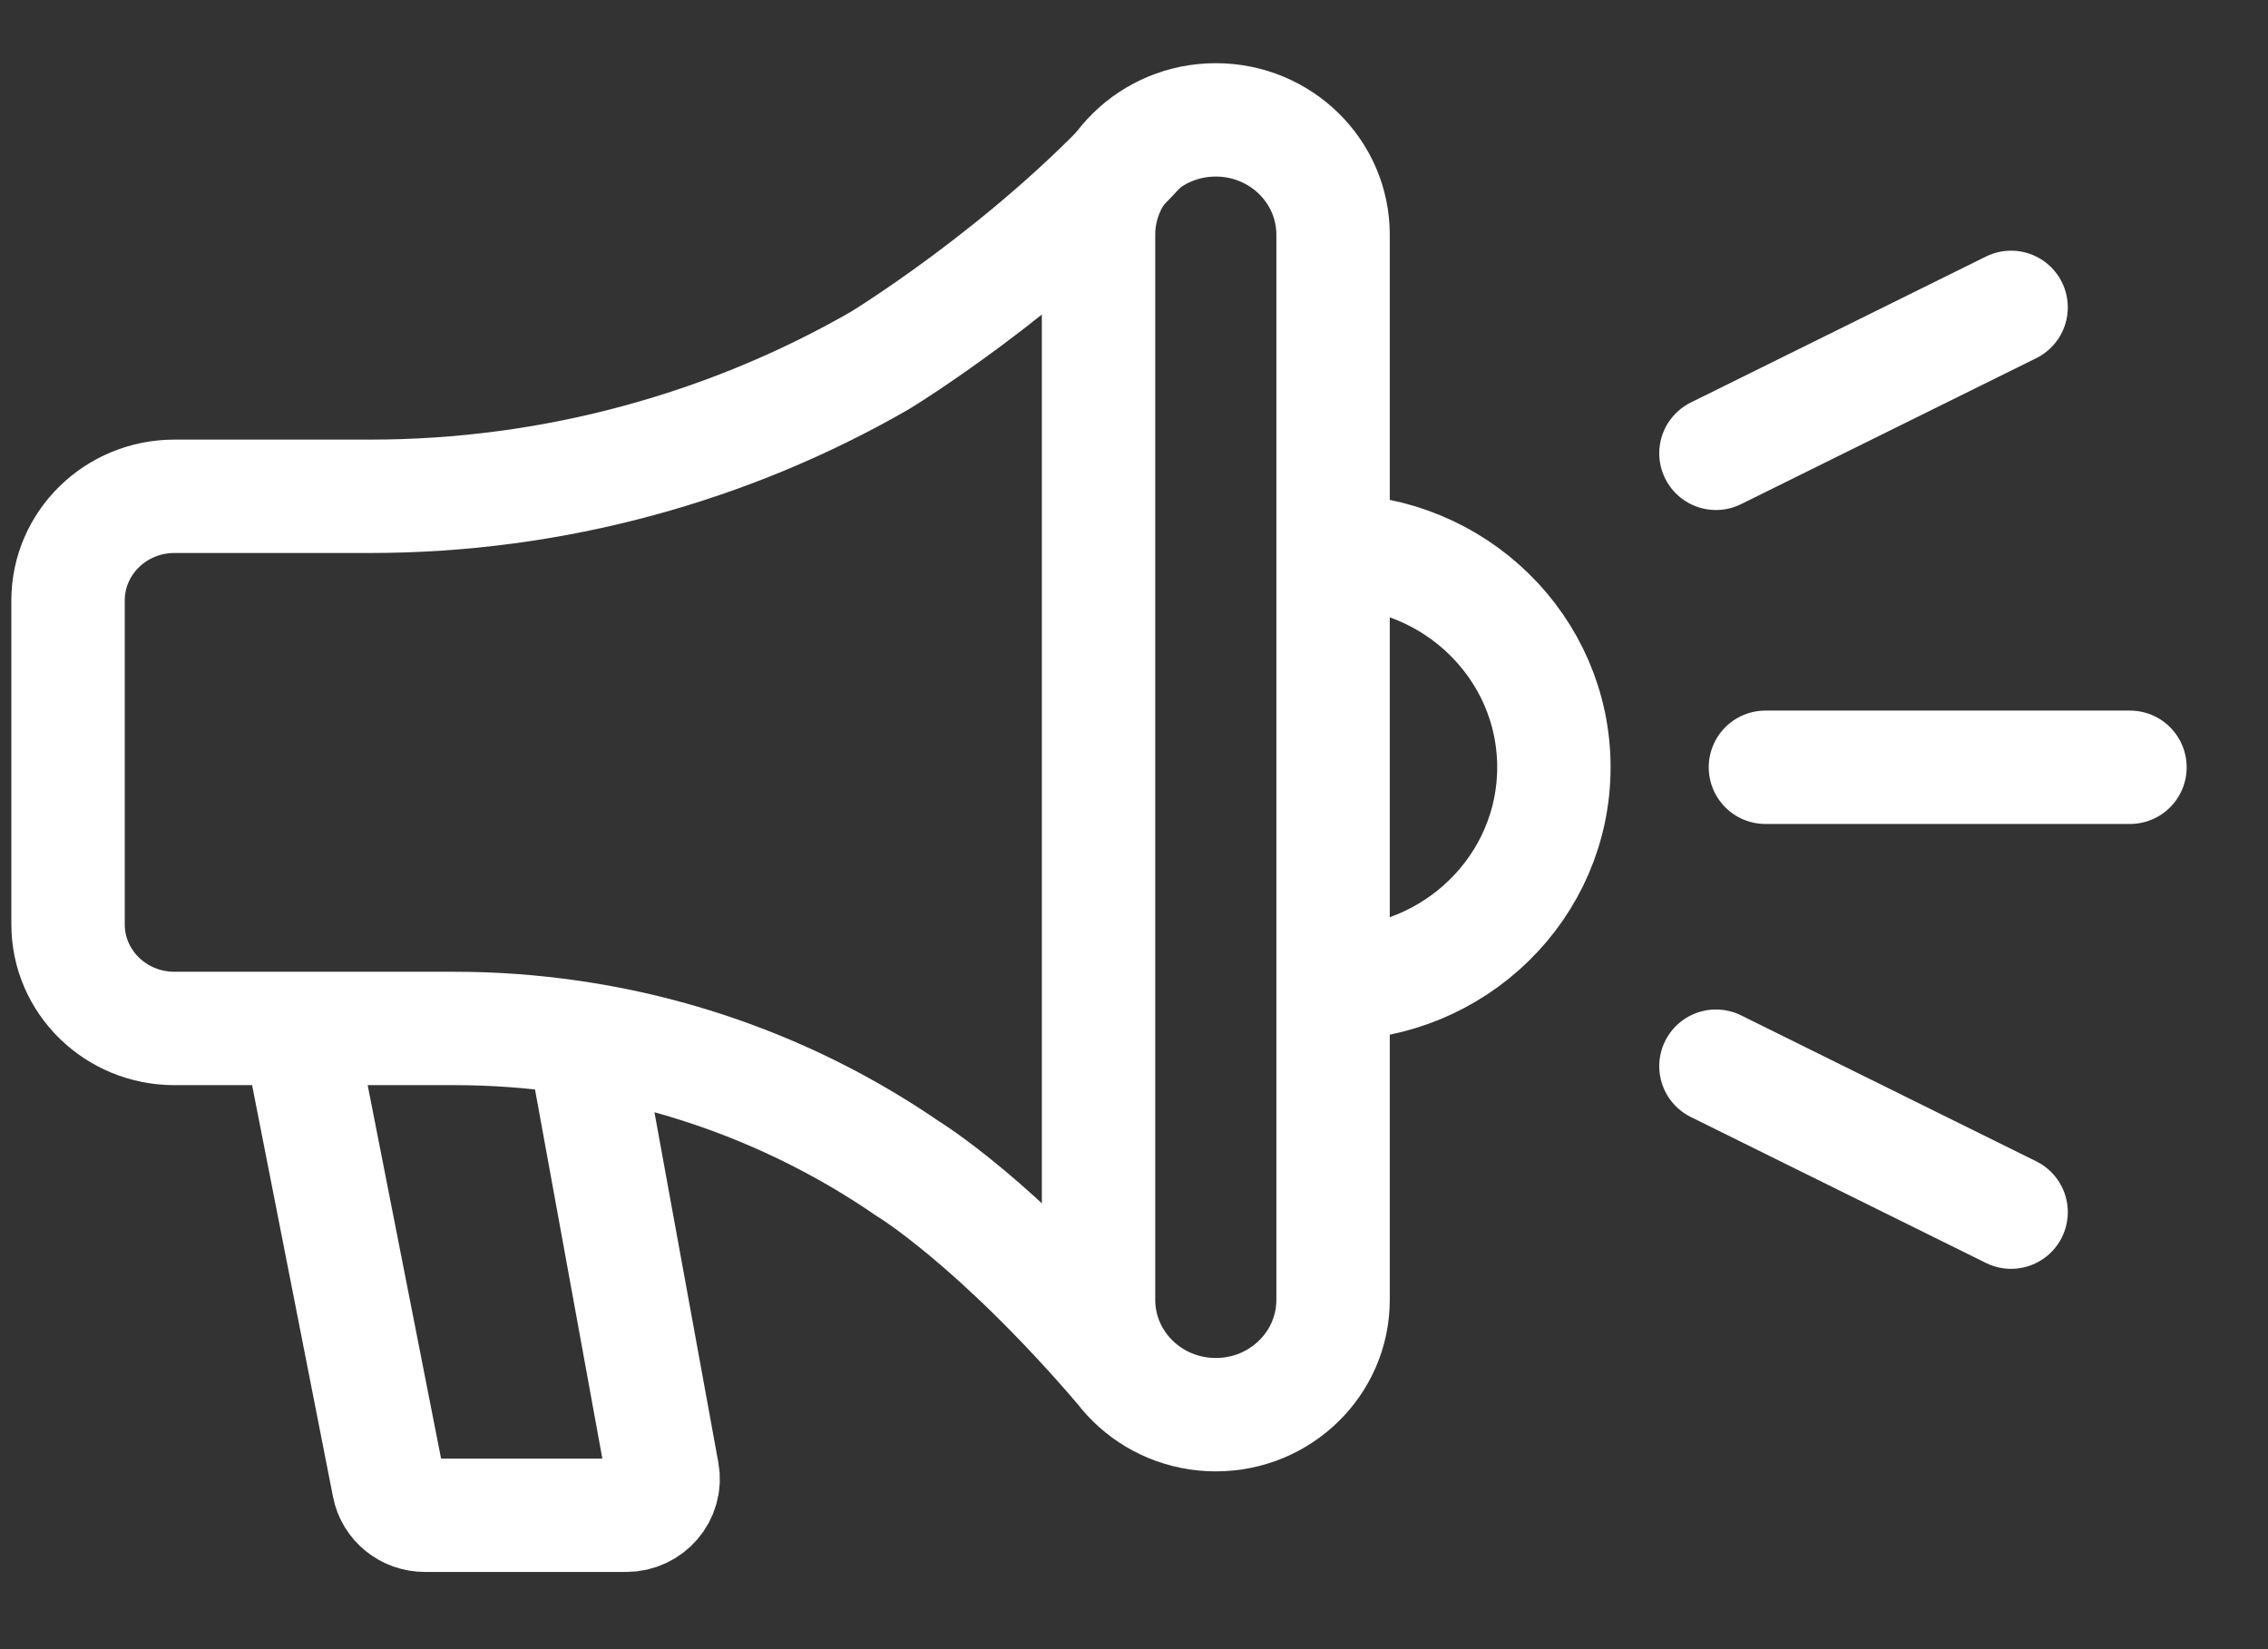
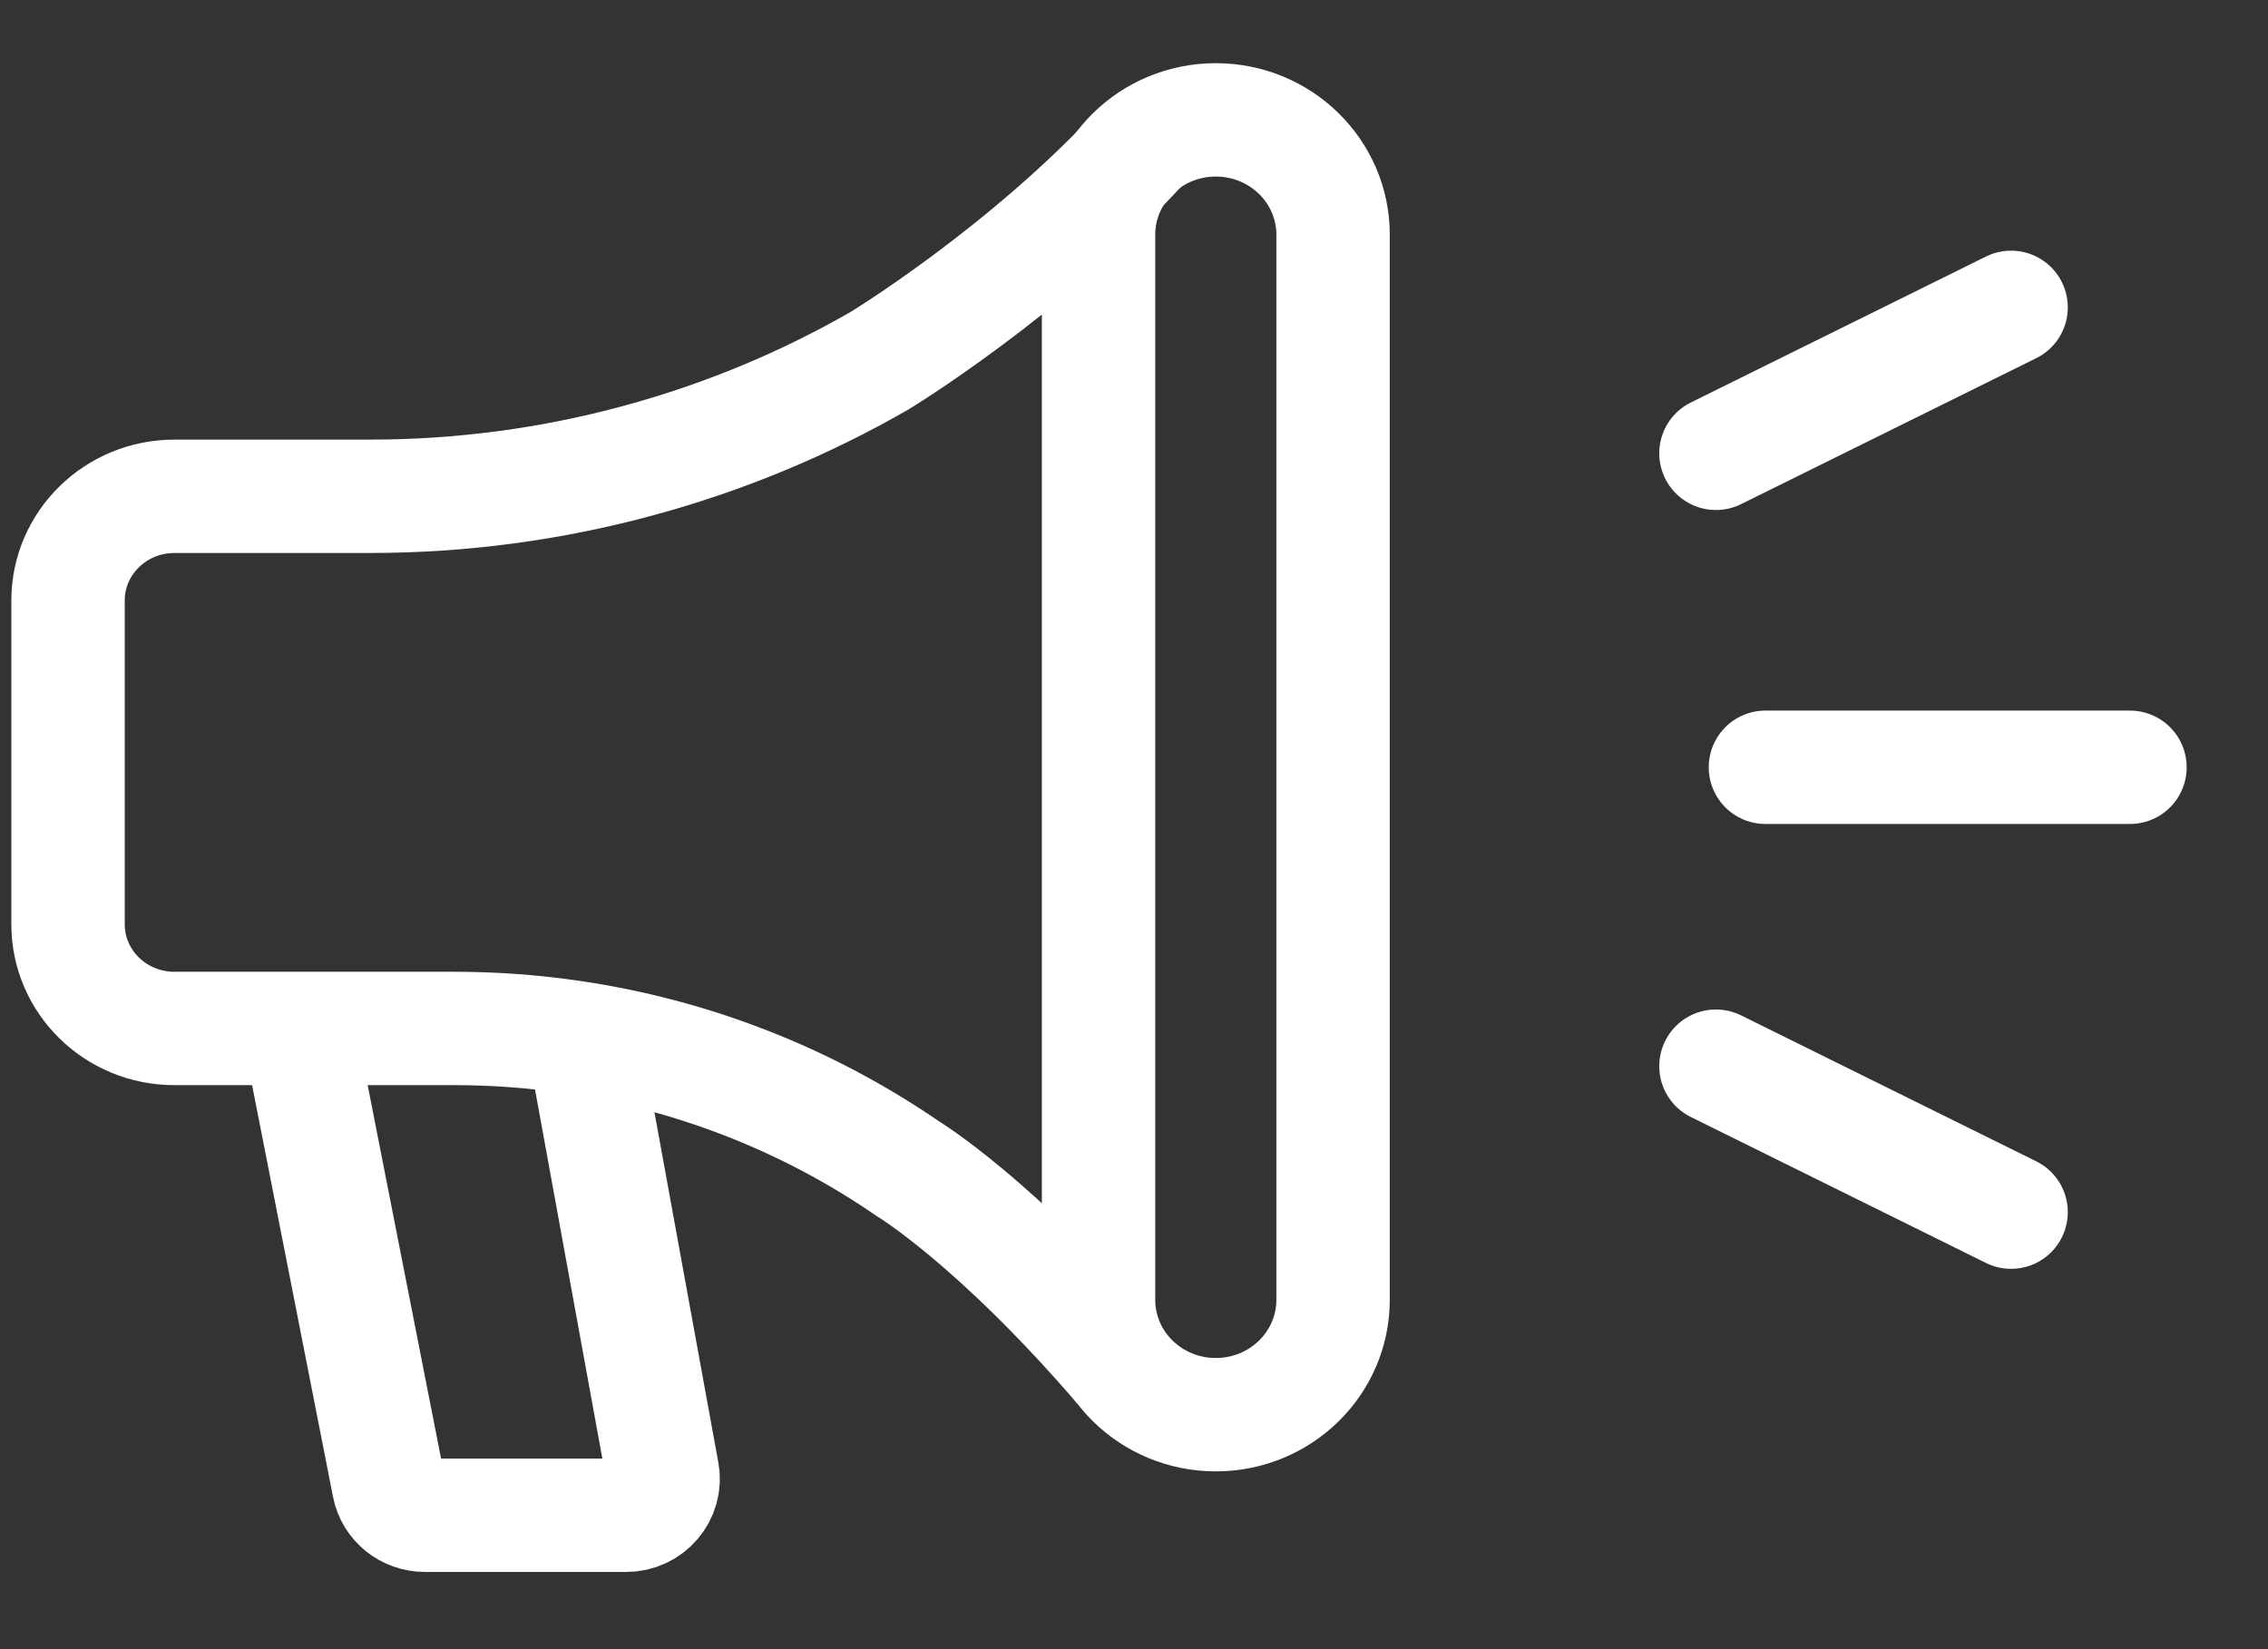
<svg xmlns="http://www.w3.org/2000/svg" width="22" height="16" viewBox="0 0 22 16" fill="none">
  <rect x="0" y="0" width="22" height="16" fill="#333333" stroke="none" />
  <path d="M11.794 1.163H11.793C11.165 1.163 10.656 1.662 10.656 2.277V12.611C10.656 13.226 11.165 13.725 11.793 13.725H11.794C12.422 13.725 12.931 13.226 12.931 12.611V2.277C12.931 1.662 12.422 1.163 11.794 1.163Z" stroke="white" stroke-width="1.1" stroke-miterlimit="10" />
  <path d="M10.866 13.258C9.657 11.85 8.804 11.337 8.804 11.337C7.83 10.667 6.71 10.229 5.532 10.059C5.16 10.005 4.786 9.978 4.41 9.978H1.692C1.122 9.978 0.66 9.526 0.66 8.967V5.826C0.66 5.268 1.122 4.815 1.692 4.815H3.591C4.473 4.815 5.35 4.698 6.198 4.467C7.016 4.245 7.801 3.92 8.534 3.498C8.534 3.498 9.956 2.634 11.082 1.407" stroke="white" stroke-width="1.1" stroke-miterlimit="10" />
  <path d="M2.898 9.979L3.77 14.416C3.802 14.582 3.95 14.701 4.123 14.701H6.073C6.296 14.701 6.466 14.503 6.427 14.288L5.656 10.061" stroke="white" stroke-width="1.1" stroke-miterlimit="10" />
-   <path d="M12.93 5.344C14.113 5.344 15.073 6.284 15.073 7.444C15.073 8.604 14.113 9.544 12.93 9.544" stroke="white" stroke-width="1.1" stroke-miterlimit="10" />
  <path d="M16.645 4.398L19.508 2.982" stroke="white" stroke-width="1.1" stroke-linecap="round" stroke-linejoin="round" />
  <path d="M19.508 11.76L16.645 10.344" stroke="white" stroke-width="1.1" stroke-linecap="round" stroke-linejoin="round" />
  <path d="M17.125 7.444H20.661" stroke="white" stroke-width="1.1" stroke-linecap="round" stroke-linejoin="round" />
</svg>